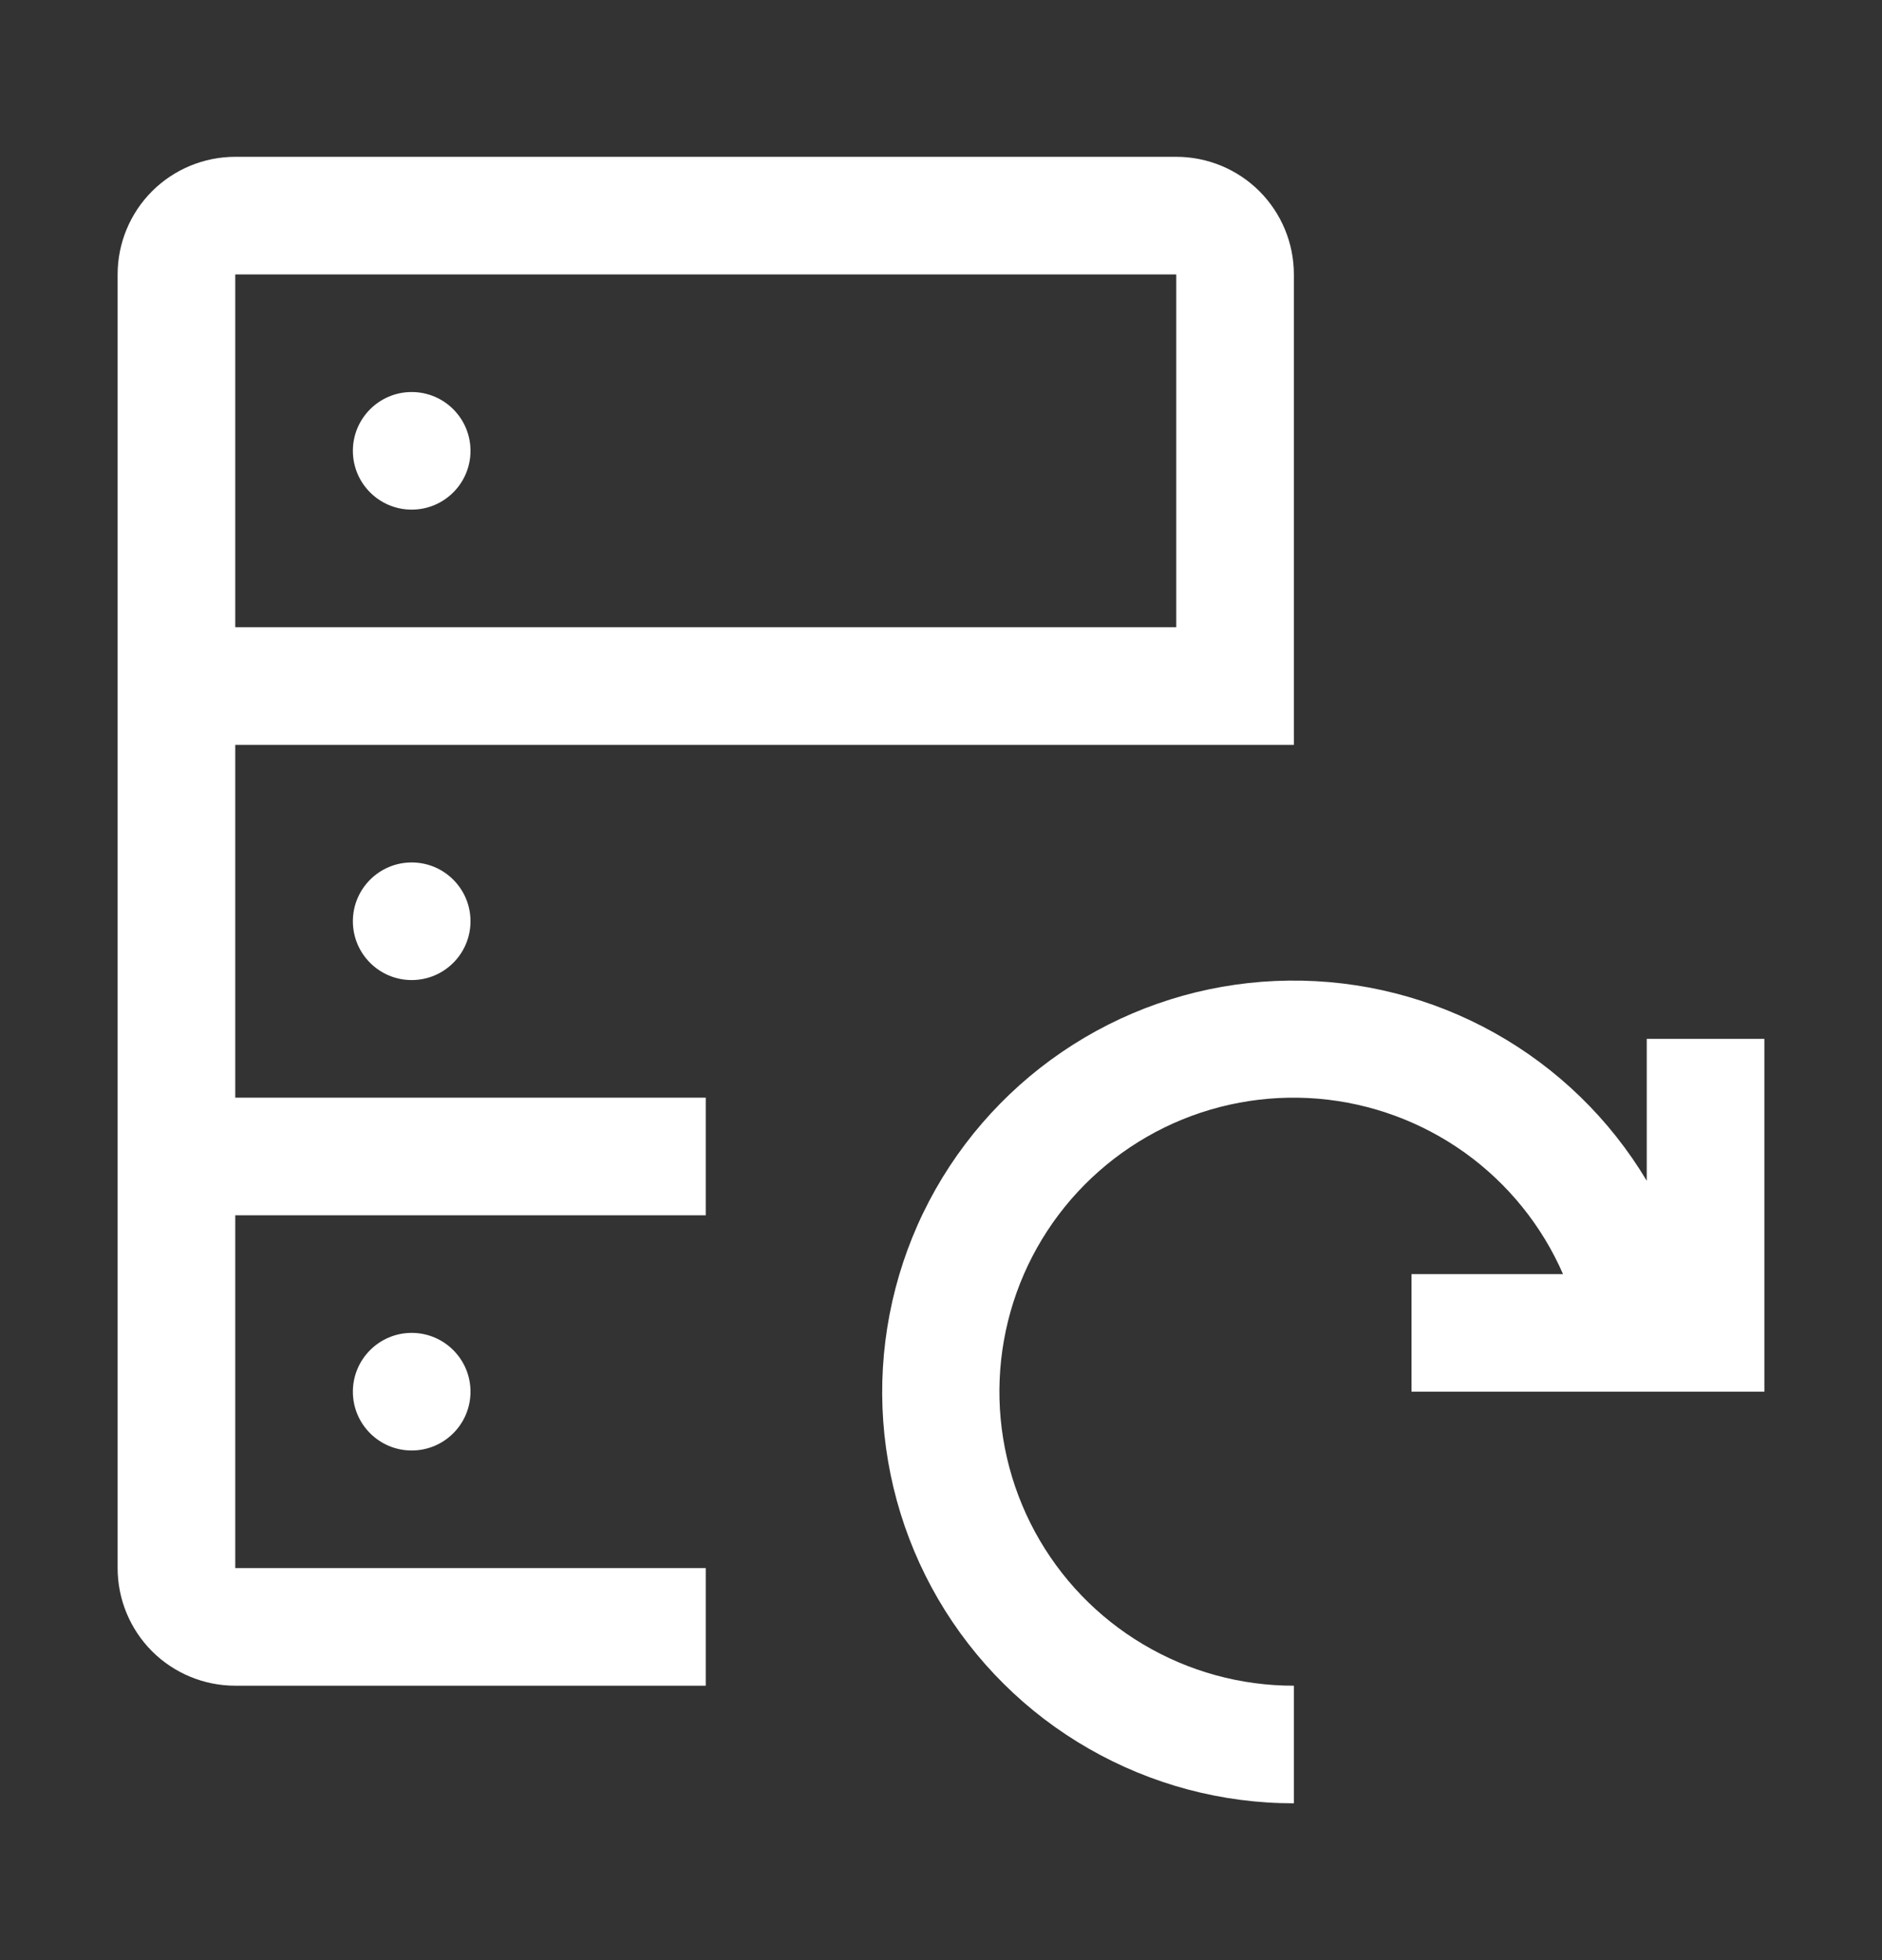
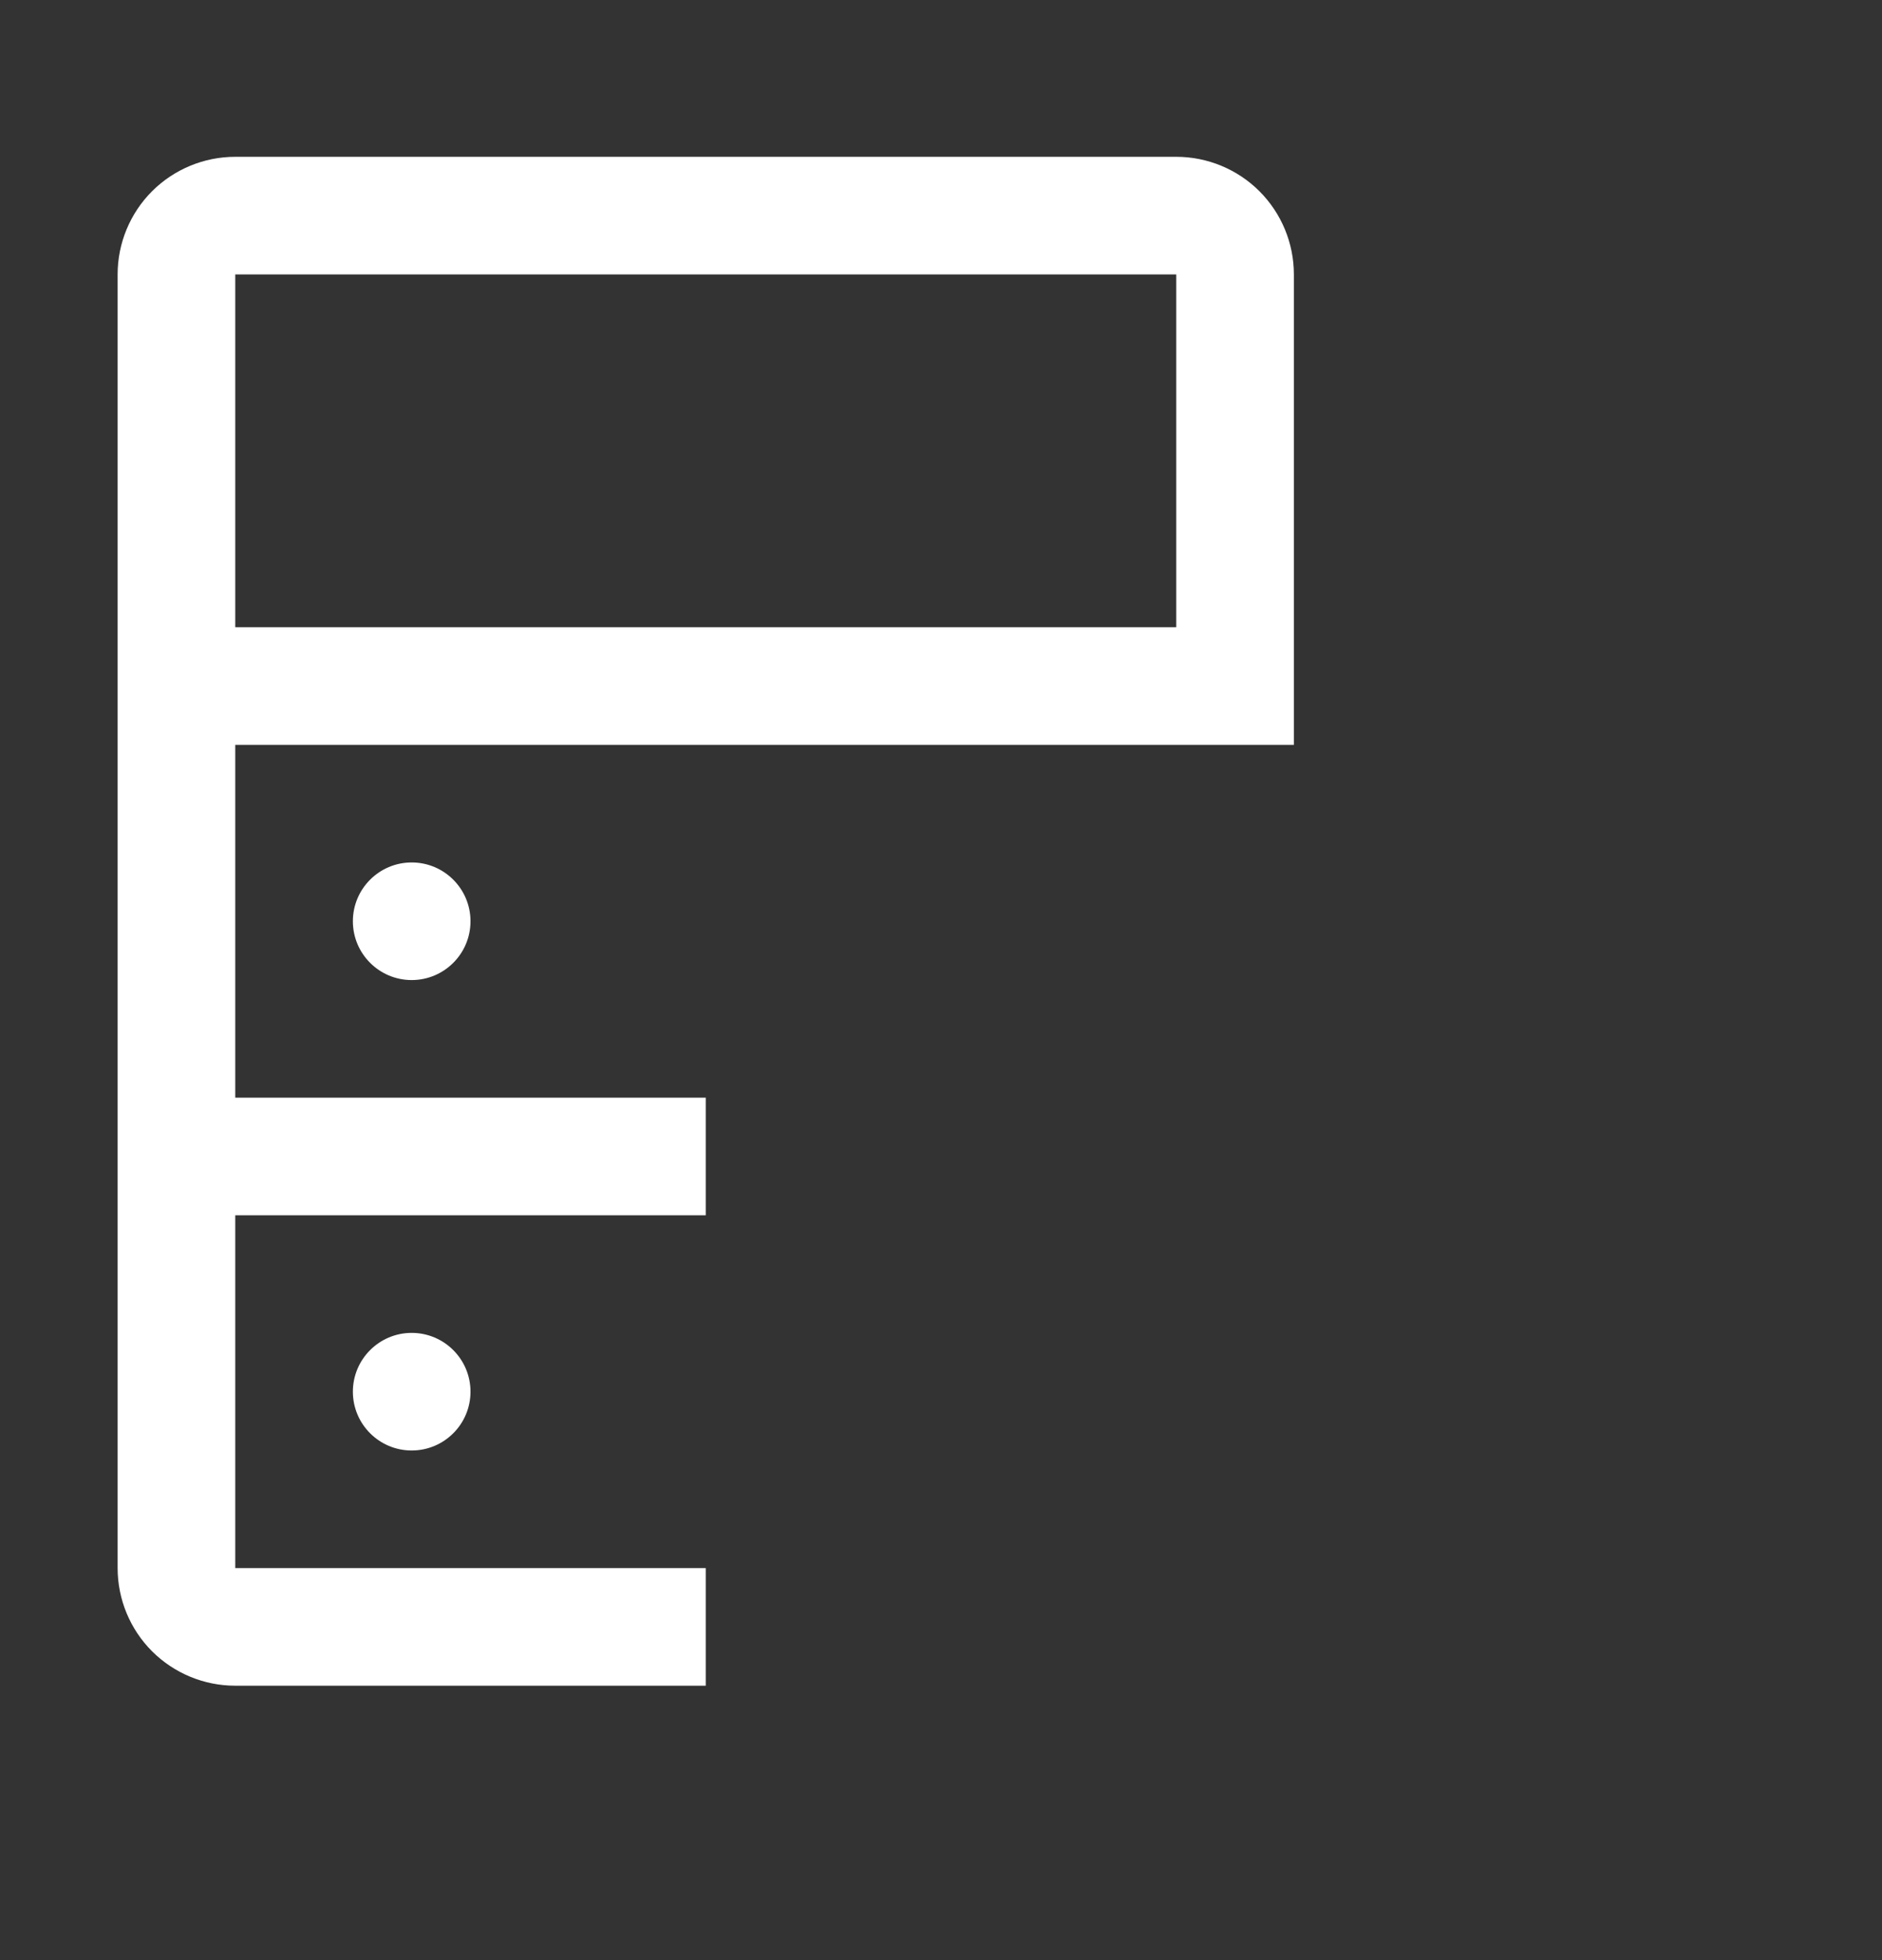
<svg xmlns="http://www.w3.org/2000/svg" width="24" height="25" viewBox="0 0 24 25" fill="none">
  <rect x="0" y="0" width="24" height="25" fill="#333333" stroke="none" />
-   <path d="M5.25 6.5C5.664 6.5 6 6.164 6 5.75C6 5.336 5.664 5 5.25 5C4.836 5 4.5 5.336 4.5 5.75C4.5 6.164 4.836 6.5 5.25 6.5Z" fill="white" />
  <path d="M5.25 12.5C5.664 12.5 6 12.164 6 11.75C6 11.336 5.664 11 5.25 11C4.836 11 4.5 11.336 4.5 11.75C4.5 12.164 4.836 12.5 5.25 12.5Z" fill="white" />
  <path d="M5.25 18.5C5.664 18.5 6 18.164 6 17.75C6 17.336 5.664 17 5.25 17C4.836 17 4.5 17.336 4.5 17.75C4.5 18.164 4.836 18.5 5.25 18.5Z" fill="white" />
  <path d="M9 20H3V15.5H9V14H3V9.5H16.5V3.5C16.5 3.102 16.342 2.721 16.061 2.439C15.779 2.158 15.398 2 15 2H3C2.602 2 2.221 2.158 1.939 2.439C1.658 2.721 1.5 3.102 1.5 3.5V20C1.5 20.398 1.658 20.779 1.939 21.061C2.221 21.342 2.602 21.5 3 21.5H9V20ZM3 3.5H15V8H3V3.5Z" fill="white" />
-   <path d="M21 13.25V15.06C20.529 14.272 19.86 13.622 19.059 13.174C18.258 12.726 17.353 12.496 16.436 12.507C15.518 12.517 14.619 12.768 13.829 13.235C13.039 13.702 12.385 14.368 11.932 15.166C11.48 15.964 11.245 16.868 11.25 17.785C11.256 18.703 11.502 19.603 11.964 20.396C12.427 21.189 13.089 21.847 13.885 22.303C14.681 22.76 15.582 23.001 16.5 23V21.5C15.824 21.501 15.16 21.319 14.579 20.973C13.997 20.628 13.52 20.131 13.198 19.537C12.876 18.942 12.72 18.271 12.748 17.596C12.776 16.92 12.986 16.264 13.356 15.698C13.726 15.132 14.243 14.677 14.85 14.38C15.458 14.083 16.135 13.957 16.809 14.013C17.483 14.07 18.129 14.308 18.679 14.701C19.228 15.095 19.662 15.63 19.932 16.25H18V17.75H22.5V13.25H21Z" fill="white" />
</svg>